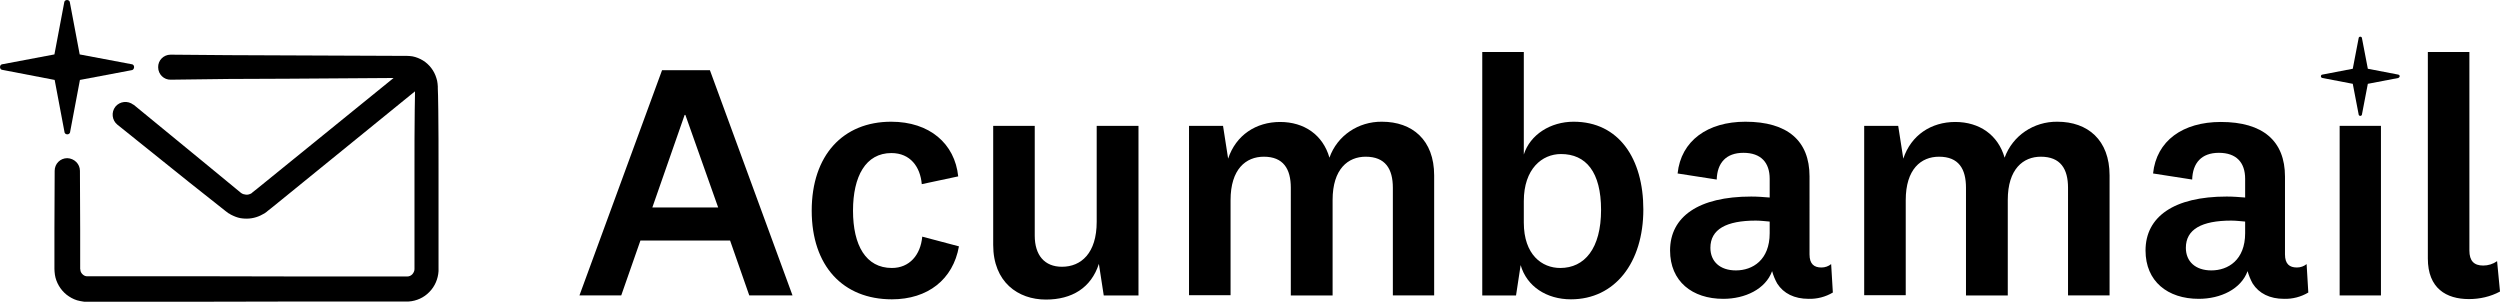
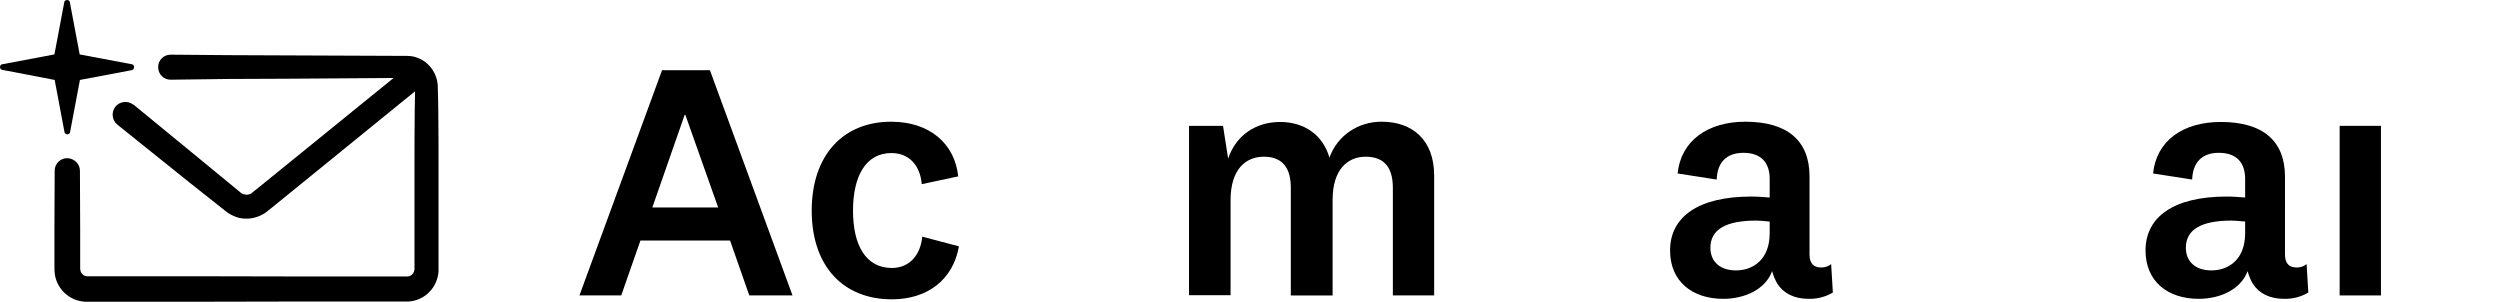
<svg xmlns="http://www.w3.org/2000/svg" version="1.1" id="l" x="0px" y="0px" viewBox="0 0 1029 124.2" style="enable-background:new 0 0 1029 124.2;" xml:space="preserve">
  <g>
    <path d="M1.2,26.4l21.2-4l4-21.2c0-0.7,0.5-1.2,1.2-1.2s1.2,0.5,1.2,1.2l4,21.2l21.2,4c0.7,0,1.2,0.5,1.2,1.2s-0.5,1.3-1.1,1.3   l-21.2,4l-4,21.2c0,0.7-0.5,1.2-1.2,1.2s-1.2-0.5-1.2-1.2l-4-21.2L1.2,28.8c-0.7,0-1.2-0.5-1.2-1.2C0,26.9,0.5,26.4,1.2,26.4   L1.2,26.4z">
  </path>
    <path d="M180.5,109.7v-1.5v-3v-12V69.3c0-8,0-15.9-0.1-23.9l-0.1-6l-0.1-3v-0.8l-0.1-1.2c-0.1-0.8-0.2-1.5-0.5-2.3   c-0.9-3-2.9-5.6-5.5-7.2c-1.3-0.8-2.8-1.4-4.3-1.7c-0.8-0.1-1.5-0.2-2.3-0.2H167h-0.4h-0.7l-47.8-0.2l-23.9-0.1l-23.9-0.2h-0.1   c-2.9,0-5.2,2.4-5.1,5.2c0,2.9,2.4,5.2,5.2,5.1l23.9-0.3l23.9-0.1l43.9-0.3l-52.5,42.6l-3.7,3l-1.9,1.5l-0.2,0.2   c-0.1,0.1-0.1,0.1-0.1,0.1c-0.1,0-0.1,0.1-0.2,0.1c-0.1,0.1-0.3,0.2-0.4,0.2c-0.6,0.3-1.3,0.4-1.9,0.3c-0.7-0.1-1.2-0.2-1.9-0.7   L84.5,67.3L55,43.1c0,0,0,0-0.1,0c-2.3-1.8-5.6-1.4-7.4,0.8c-1.8,2.3-1.4,5.6,0.8,7.4l29.8,23.9L93,87l0.7,0.5   c0.2,0.2,0.5,0.4,0.8,0.5c0.5,0.4,1.1,0.6,1.7,0.9c1.1,0.5,2.4,0.9,3.6,1c2.5,0.3,5.1-0.1,7.4-1.2c0.6-0.3,1.1-0.6,1.7-0.9   c0.5-0.3,1.1-0.8,1.3-1l1.9-1.5l3.7-3l55-44.7v1.7l-0.1,6c-0.1,8-0.1,15.9-0.1,23.9v23.9v12v3v1.5c0,0.5,0,1.1,0,1.2   c0,0.8-0.4,1.5-0.9,2.1c-0.6,0.6-1.3,0.9-2.1,0.9h-0.1h-0.1h-0.2h-0.7H165h-3h-12h-23.9l-47.8-0.1H54.4h-12h-6H36h-0.1   c-0.1,0-0.2,0-0.3,0c-0.2,0-0.4-0.1-0.5-0.1c-0.3-0.1-0.7-0.3-0.9-0.5c-0.6-0.5-1-1.1-1.1-1.8c0-0.2,0-0.3-0.1-0.6v-1.5v-3v-12   l-0.1-23.9c0-2.8-2.3-5.1-5.2-5.2c-2.9,0-5.2,2.3-5.2,5.2l-0.1,23.9v12v3v1.5c0,0.7,0.1,1.6,0.2,2.4c0.5,3.2,2.3,6.2,4.8,8.2   c1.3,1,2.7,1.8,4.3,2.3c0.8,0.2,1.6,0.4,2.4,0.5c0.4,0.1,0.8,0.1,1.2,0.1h0.6h0.4h6h12h23.9l47.8-0.1h23.9h12h3h1.5h0.7h0.2h0.3   h0.6c3.2-0.2,6.3-1.6,8.5-3.9c2.3-2.3,3.6-5.4,3.8-8.6C180.5,110.5,180.5,110.2,180.5,109.7z">
  </path>
    <g>
      <g>
        <path d="M300.5,99h-36.9l-7.9,22.6h-17.2l34-92.7h19.7l34,92.7h-17.8L300.5,99z M268.5,85.4h27.1l-13.5-38.1h-0.3L268.5,85.4z">
    </path>
        <path d="M366.8,50.1c15.8,0,26.2,9,27.6,22.5l-15,3.2c-0.6-7.1-4.7-12.8-12.5-12.8c-10.6,0-15.8,9.6-15.8,23.7     c0,14.3,5.3,23.6,16,23.6c7.2,0,11.8-5.3,12.5-12.9l15.1,4c-2.4,13.6-12.8,21.8-27.6,21.8c-20.1,0-33-13.7-33-36.5     S347,50.1,366.8,50.1z">
    </path>
-         <path d="M452.3,108.6c-3.2,9.9-11.1,14.7-21.8,14.7c-11.5,0-21.7-7.2-21.7-22.5v-49h17.1V97c0,8,4,12.8,11.2,12.8     c7.9,0,14.3-5.6,14.3-18.5V51.8h17.2v69.8h-14.3L452.3,108.6z">
-     </path>
-         <path d="M846.8,50.1c12.5,0,21.5,7.5,21.5,22.1v49.4h-17.1V77.3c0-7.8-3.1-12.8-11.2-12.8c-7.2,0-13.6,5-13.6,17.8v39.3h-17.2     V77.3c0-7.8-3-12.8-11.1-12.8c-7.4,0-13.7,5.1-13.7,17.9v39.1h-17.1V51.8h14l2.1,13.5c3.2-9.7,11.5-15.1,21.4-15.1     s17.6,5.3,20.3,14.7C828.4,55.8,837.1,50,846.8,50.1z">
-     </path>
        <path d="M568.8,50.1c12.5,0,21.5,7.5,21.5,22.1v49.4h-17V77.3c0-7.8-3.1-12.8-11.2-12.8c-7.2,0-13.6,5-13.6,17.8v39.3h-17.2V77.3     c0-7.8-3.1-12.8-11.1-12.8c-7.4,0-13.7,5.1-13.7,17.9v39.1h-17.1V51.8h14l2.1,13.5c3.2-9.7,11.5-15.1,21.4-15.1     s17.6,5.3,20.3,14.7C550.4,55.8,559.1,50,568.8,50.1z">
-     </path>
-         <path d="M627.2,63.6c2.6-8.2,11-13.5,20.5-13.5c18.7,0,28.7,15.3,28.7,36.1c0,21.9-11.7,37-29.8,37c-10,0-18.2-5.3-20.7-14.1     l-1.9,12.5h-13.9V21.4h17.1L627.2,63.6L627.2,63.6z M627.2,91.6c0,13.3,7.5,18.7,15,18.7c10,0,16.8-8,16.8-23.9     c0-15.6-6.2-23-16.5-23c-7.8,0-15.3,6.1-15.3,19.4V91.6z">
    </path>
        <path d="M940.5,104.7c0,4,1.9,5.4,4.9,5.4c1.5,0,2.9-0.5,4-1.4l0.7,11.7c-3,1.8-6.5,2.7-10,2.6c-5.8,0-10.3-2.2-12.9-6.3     c-0.9-1.6-1.6-3.4-2.1-5.1C922.4,119,914,123,905,123c-12.8,0-21.9-7.2-21.9-19.9c0-13.9,11.7-22.2,33.4-22.2     c2.6,0,5.1,0.2,7.6,0.4v-7.7c0-6.7-3.6-10.7-10.8-10.7s-10.8,4.2-11,11l-16.1-2.5c1.4-13.5,12.3-21.2,27.9-21.2     c17.3,0,26.4,7.8,26.4,22.5L940.5,104.7z M924.1,91.2c-1.5-0.1-3.6-0.4-5.7-0.4c-12.2,0-18.7,3.6-18.7,11.2     c0,5.6,3.9,9.3,10.5,9.3c6.9,0,13.9-4.3,13.9-15.3V91.2z">
    </path>
        <path d="M744.8,104.7c0,4,1.9,5.4,4.9,5.4c1.5,0,2.9-0.5,4-1.4l0.7,11.7c-3,1.8-6.5,2.7-10,2.6c-5.8,0-10.3-2.2-12.9-6.3     c-0.9-1.6-1.6-3.3-2.1-5.1c-2.7,7.4-11.1,11.4-20.1,11.4c-12.8,0-21.9-7.2-21.9-19.9c0-13.9,11.7-22.2,33.4-22.2     c2.6,0,5.1,0.2,7.6,0.4v-7.7c0-6.7-3.6-10.7-10.8-10.7s-10.8,4.2-11,11l-16.1-2.5c1.4-13.5,12.4-21.3,27.9-21.3     c17.3,0,26.4,7.8,26.4,22.5L744.8,104.7L744.8,104.7z M728.4,91.2c-1.5-0.1-3.6-0.4-5.7-0.4c-12.2,0-18.7,3.6-18.7,11.2     c0,5.6,3.9,9.3,10.5,9.3c6.9,0,13.9-4.3,13.9-15.3V91.2z">
    </path>
        <rect x="963" y="51.8" width="17" height="69.8">
    </rect>
-         <path d="M955.9,30.7l12.5-2.4l2.4-12.5c0-0.4,0.3-0.7,0.7-0.7s0.7,0.3,0.7,0.7l0,0l2.4,12.5l12.5,2.4c0.4,0.1,0.7,0.4,0.6,0.8     c-0.1,0.3-0.3,0.5-0.6,0.6l-12.5,2.4L972.2,47c0,0.4-0.3,0.7-0.7,0.7s-0.7-0.3-0.7-0.7l-2.4-12.5l-12.5-2.4     c-0.4-0.1-0.7-0.4-0.6-0.8C955.3,31,955.6,30.7,955.9,30.7z">
-     </path>
-         <path d="M1029,120c-3.9,2.1-8.3,3.1-12.8,3.1c-9.3,0-16.9-4.4-16.9-16.7v-85h17.1v81.7c0,4.3,1.9,6.2,5.7,6.2c2,0,4-0.6,5.7-1.8     L1029,120z">
-     </path>
      </g>
    </g>
  </g>
</svg>